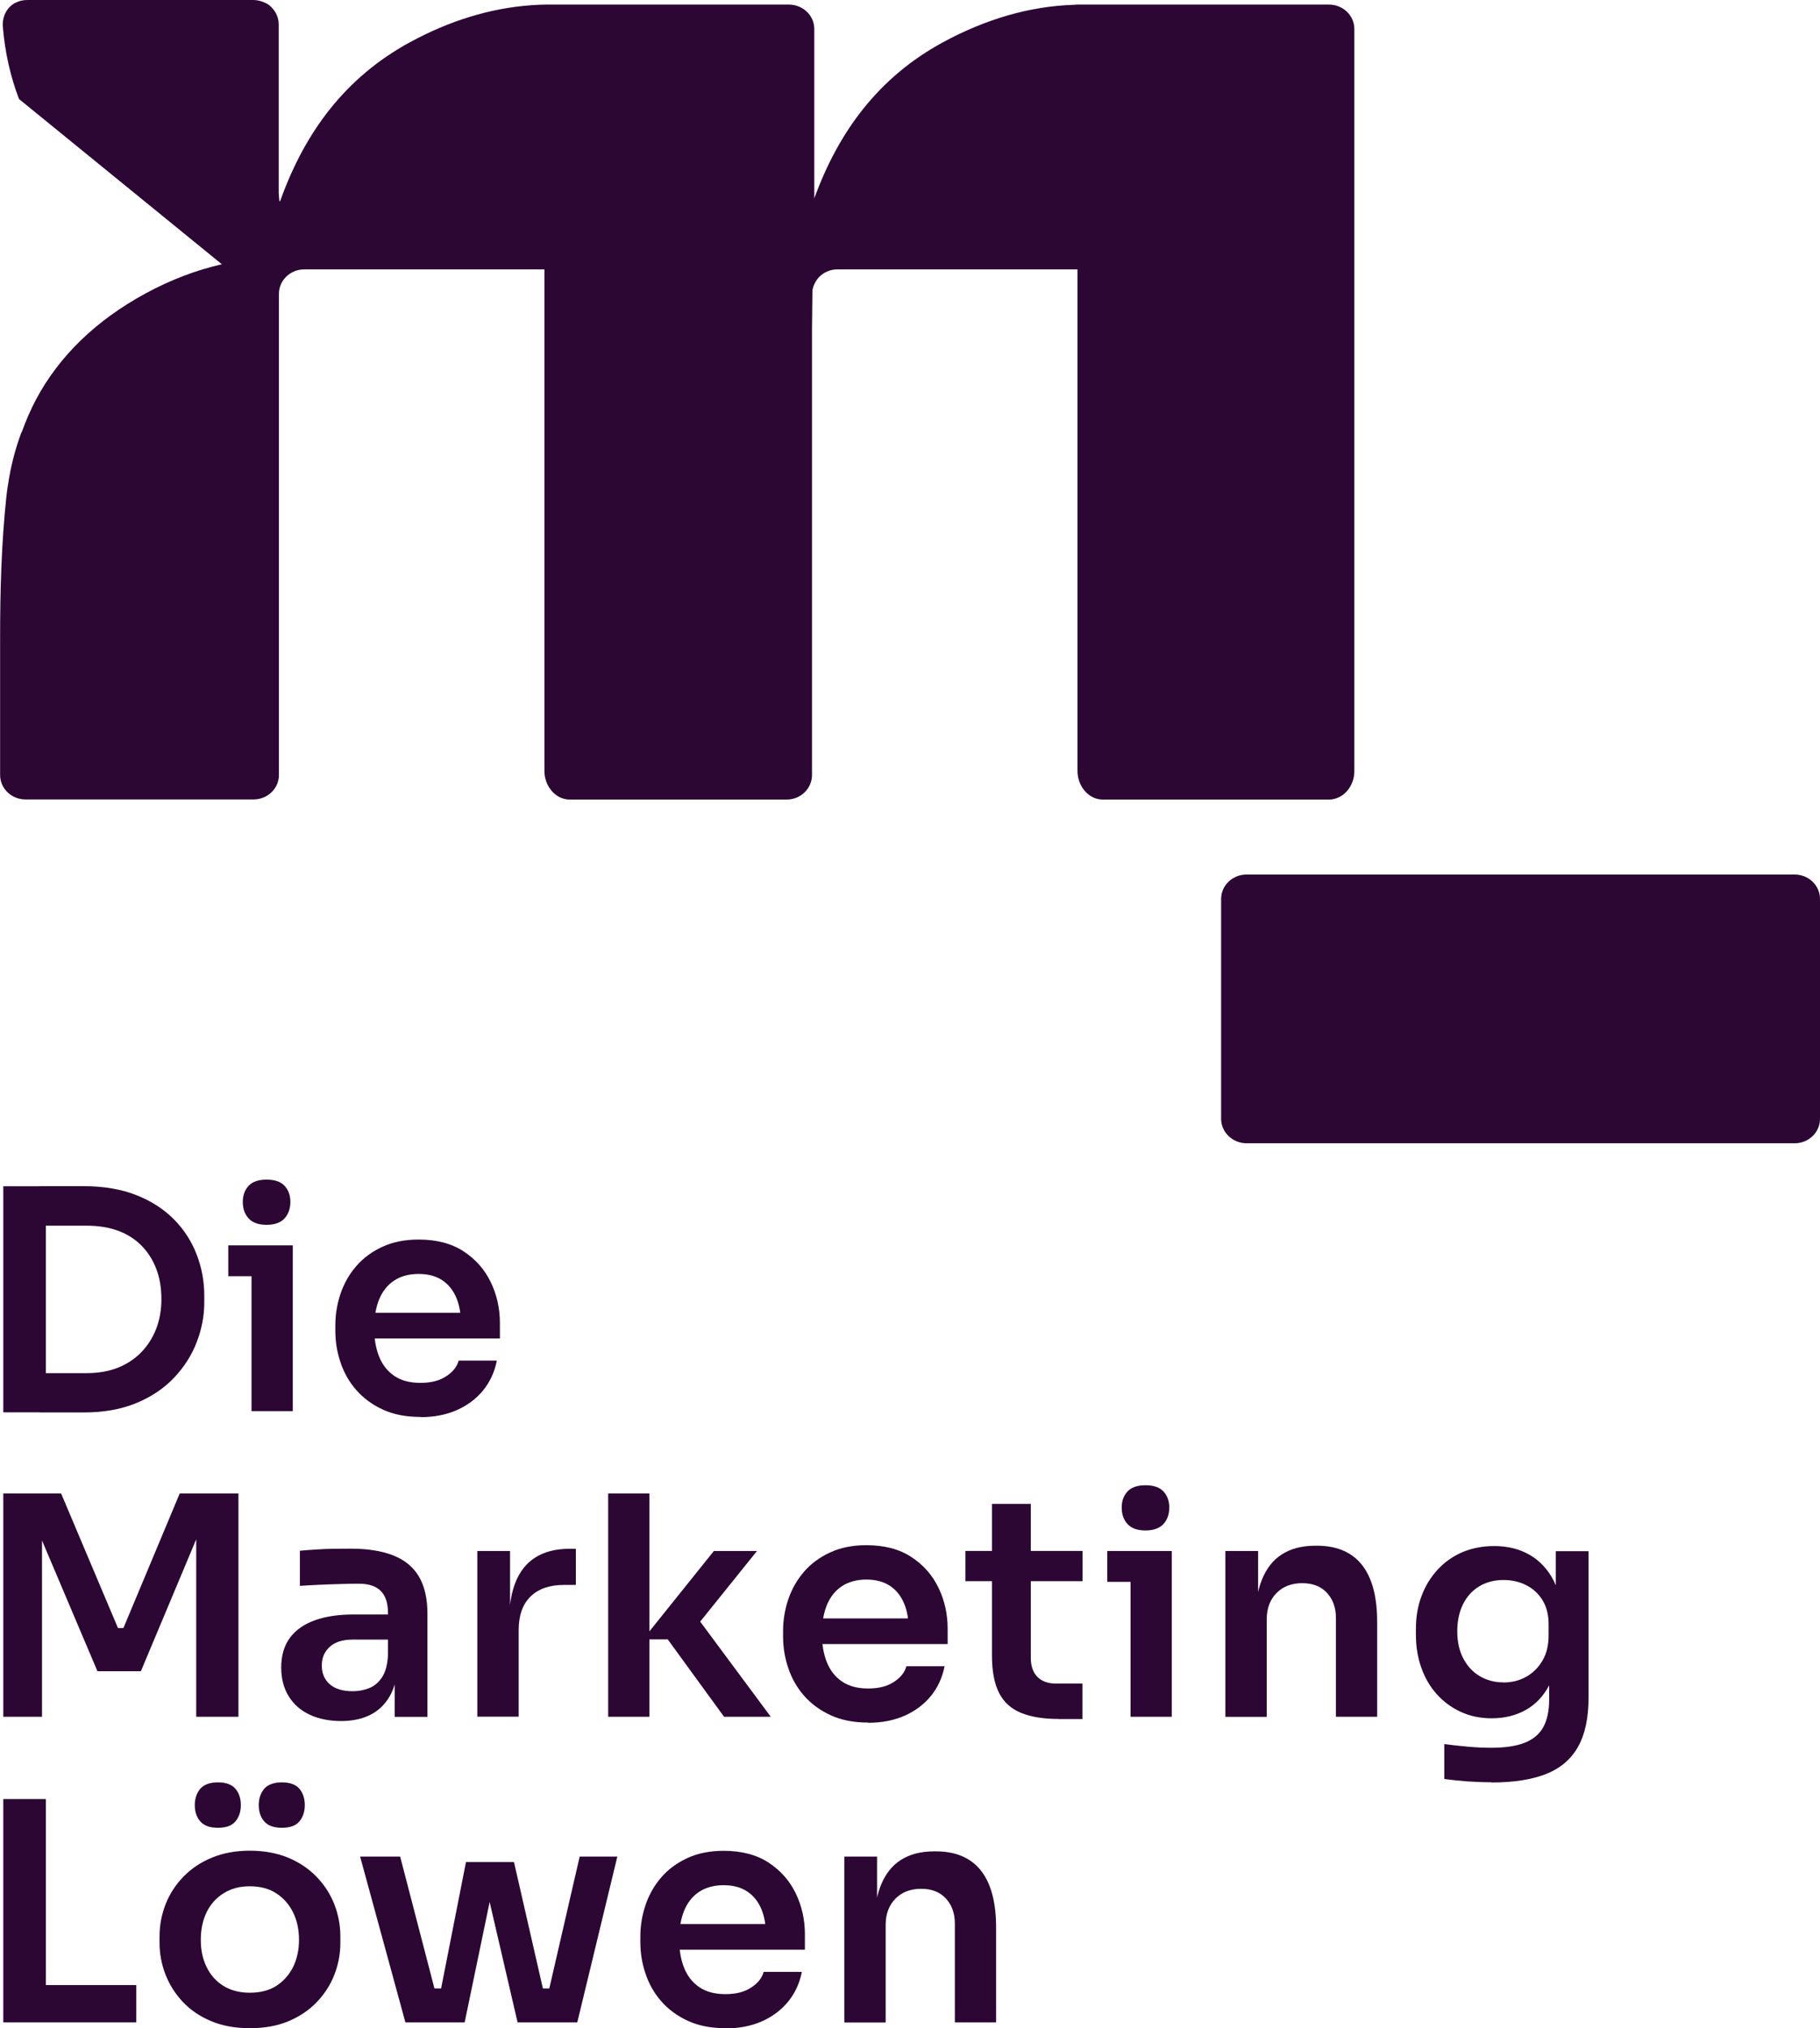
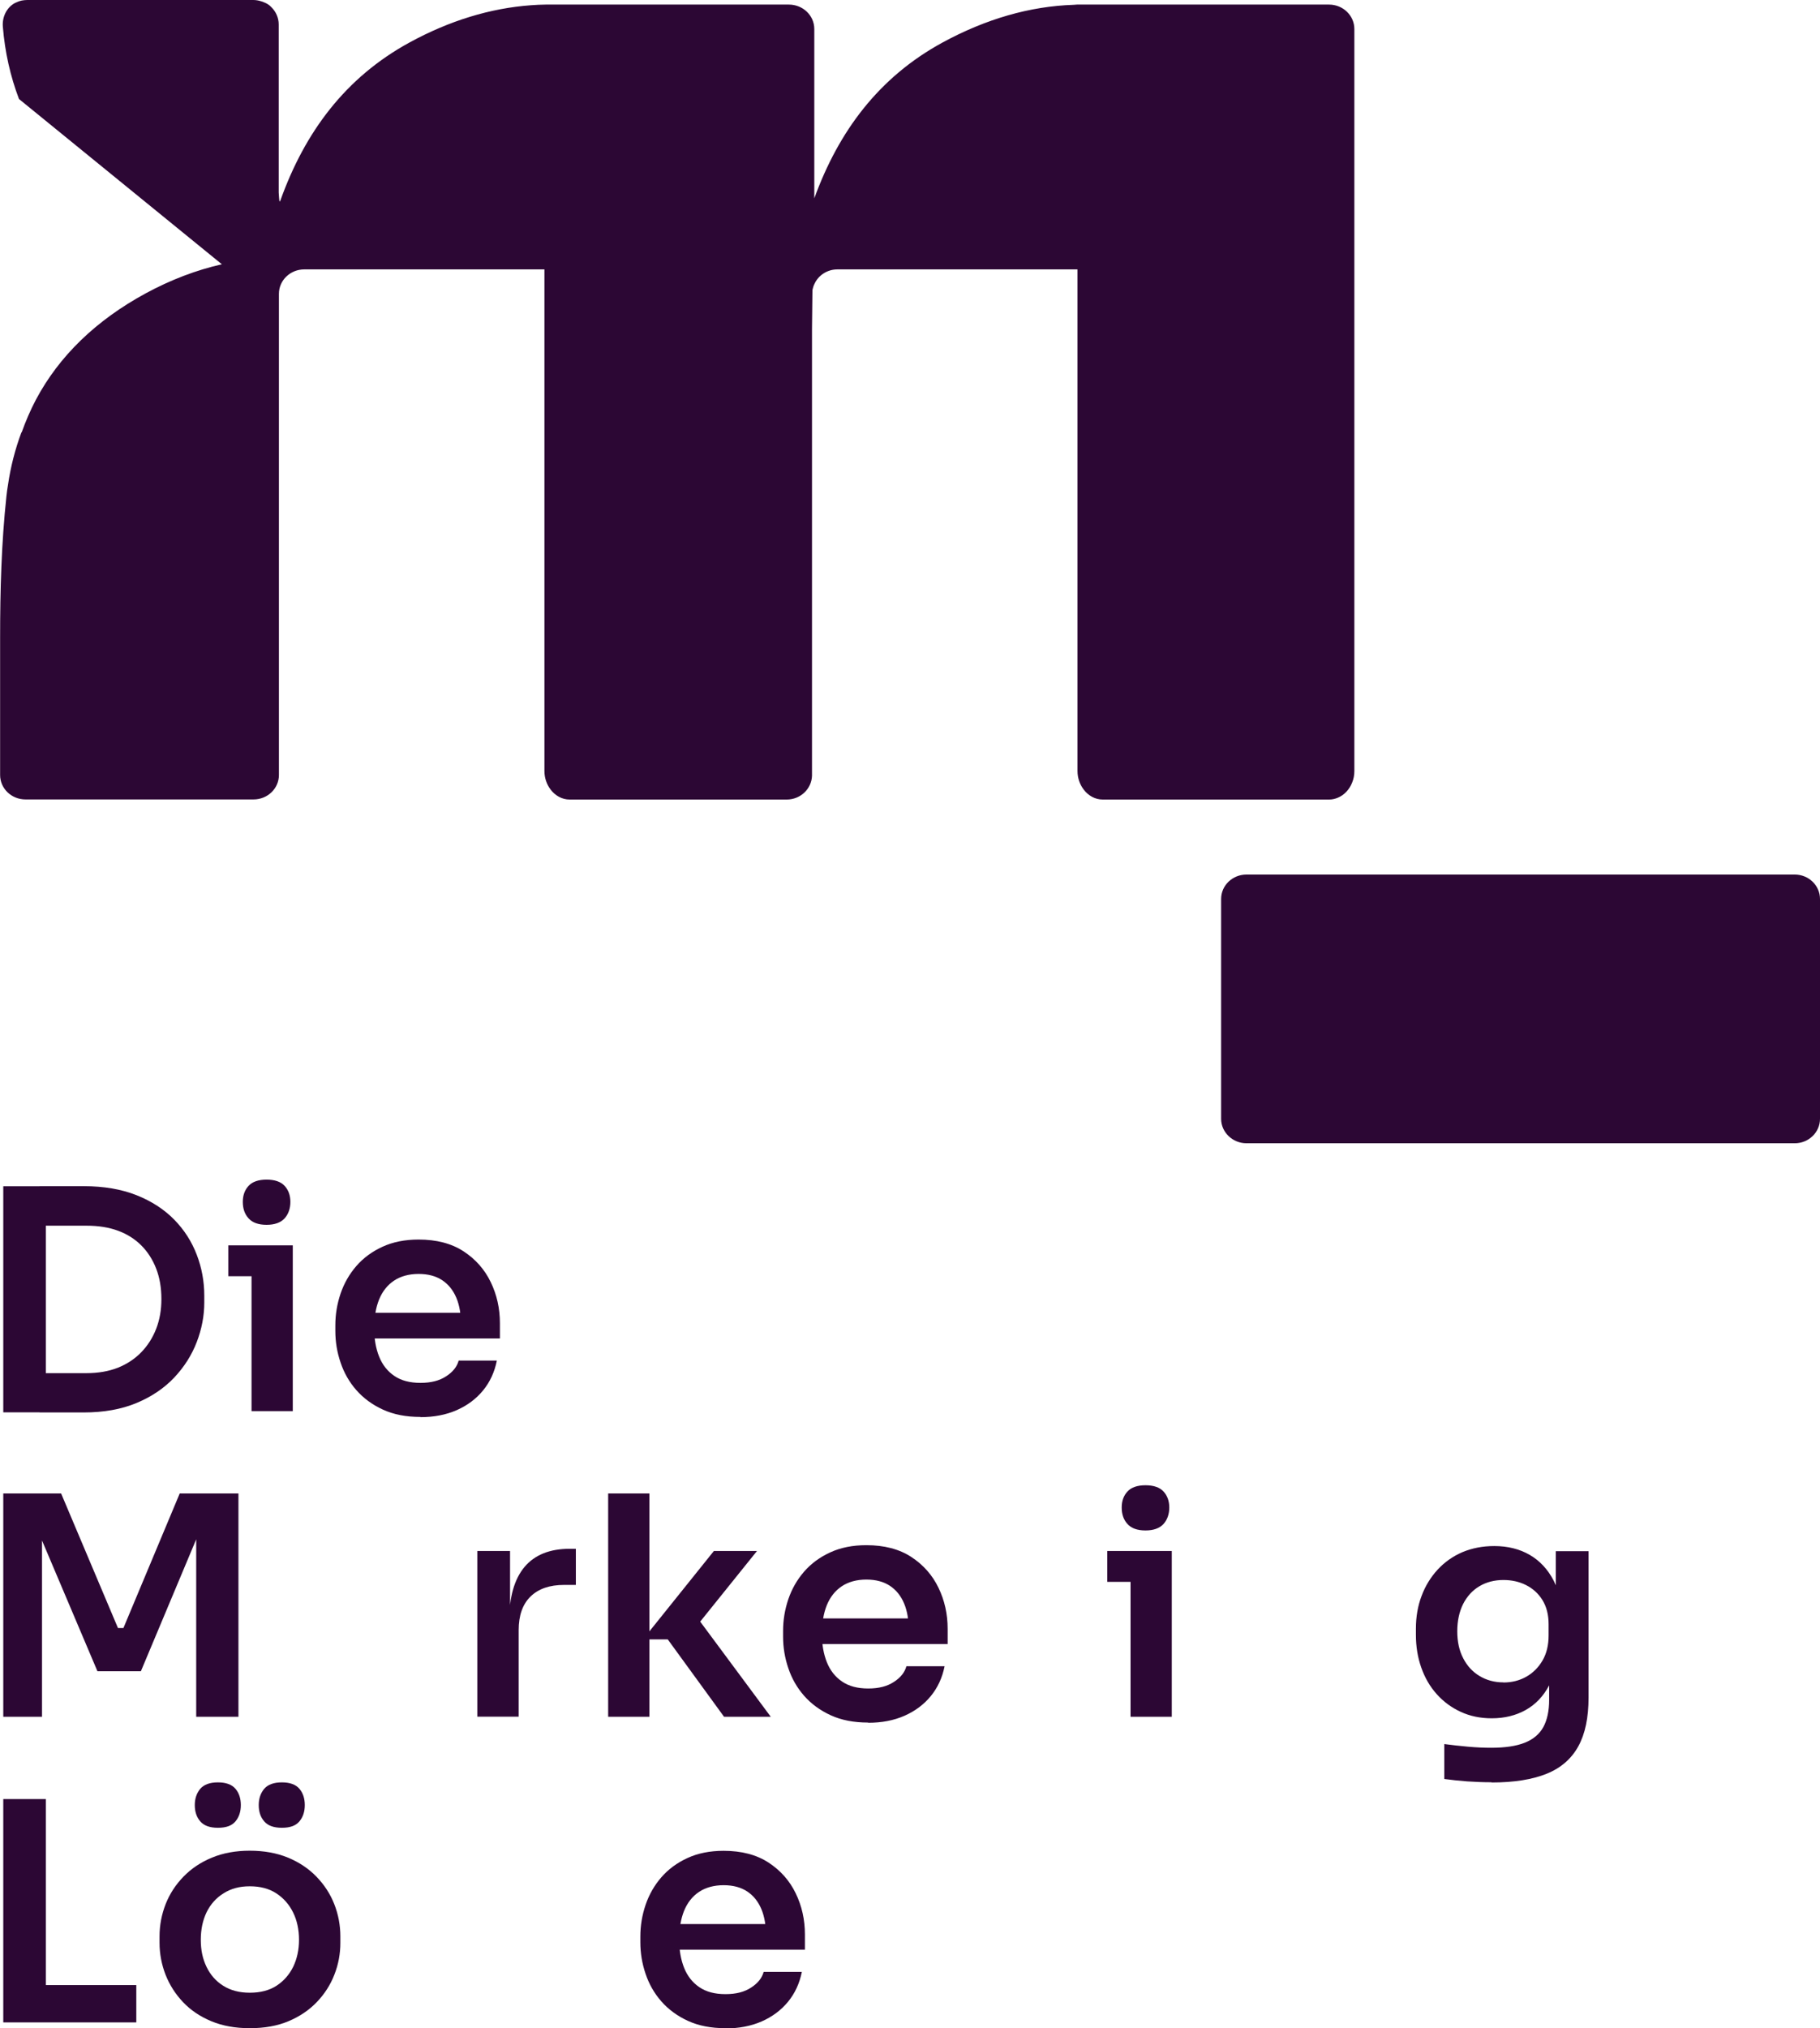
<svg xmlns="http://www.w3.org/2000/svg" viewBox="0 0 166.78 185.81">
  <g fill="#2c0734">
    <path d="m.3 129.39v-20.71h3.9v20.71zm3.33 0v-3.59h4.29c1.08 0 2.05-.17 2.89-.5.84-.34 1.55-.81 2.14-1.42s1.04-1.32 1.36-2.14.48-1.73.48-2.72c0-1.05-.16-1.98-.48-2.8s-.77-1.53-1.36-2.12-1.3-1.04-2.14-1.35-1.8-.46-2.89-.46h-4.29v-3.62h4.04c1.85 0 3.47.28 4.85.83s2.53 1.3 3.45 2.24 1.6 2.01 2.06 3.21.69 2.45.69 3.76v.62c0 1.21-.23 2.42-.69 3.62s-1.15 2.28-2.06 3.25c-.92.97-2.06 1.75-3.45 2.33s-3 .87-4.85.87h-4.04z" />
    <path d="m20.92 116.92v-2.83h5.91v2.83zm3.51-4.71c-.75 0-1.3-.2-1.65-.59-.36-.39-.53-.9-.53-1.51s.18-1.09.53-1.47.91-.57 1.65-.57 1.3.19 1.65.57.53.87.53 1.47-.18 1.12-.53 1.51c-.36.39-.91.59-1.65.59zm-1.38 17.07v-15.19h3.78v15.19z" />
    <path d="m38.52 129.81c-1.31 0-2.45-.22-3.43-.67s-1.79-1.05-2.44-1.79-1.13-1.59-1.44-2.52c-.32-.93-.48-1.9-.48-2.89v-.53c0-.99.16-1.96.48-2.9s.8-1.78 1.44-2.52 1.44-1.33 2.4-1.77c.95-.44 2.06-.66 3.31-.66 1.64 0 3.02.36 4.12 1.08s1.93 1.66 2.49 2.82.84 2.41.84 3.76v1.4h-13.48v-2.35h11.07l-1.15 1.15c0-.99-.14-1.83-.43-2.52s-.72-1.23-1.29-1.61-1.29-.58-2.17-.58-1.65.21-2.26.62-1.06.99-1.36 1.72c-.3.74-.45 1.62-.45 2.65 0 .97.15 1.83.45 2.58s.76 1.34 1.39 1.77 1.42.64 2.4.64 1.74-.2 2.35-.6c.62-.4 1-.88 1.15-1.44h3.5c-.21 1.05-.63 1.96-1.26 2.73s-1.44 1.38-2.42 1.81-2.09.64-3.32.64z" />
    <path d="m.3 157.28v-20.46h5.3l5.21 12.33h.5l5.16-12.33h5.38v20.46h-3.87v-17.46l.48.06-5.55 13.23h-3.98l-5.61-13.23.53-.06v17.46z" />
-     <path d="m31.27 157.67c-1.1 0-2.06-.19-2.89-.58-.82-.38-1.46-.94-1.92-1.68s-.69-1.62-.69-2.65c0-1.1.27-2.01.81-2.73s1.31-1.25 2.3-1.6 2.16-.52 3.5-.52h3.56v2.3h-3.62c-.92 0-1.62.22-2.1.66-.49.44-.73 1.01-.73 1.72s.24 1.28.73 1.71 1.19.64 2.1.64c.54 0 1.05-.1 1.53-.29.48-.2.87-.54 1.18-1.02.31-.49.48-1.15.52-1.99l.92 1.09c-.09 1.06-.35 1.96-.77 2.69s-1 1.29-1.74 1.67-1.64.58-2.7.58zm4.9-.39v-4.51h-.62v-5.02c0-.9-.22-1.56-.66-2s-1.11-.66-2-.66c-.49 0-1.06 0-1.71.03-.65.02-1.31.04-1.96.07s-1.23.06-1.74.1v-3.22c.43-.04.91-.08 1.44-.11.53-.04 1.08-.06 1.64-.07.56 0 1.09-.01 1.6-.01 1.55 0 2.84.21 3.88.62s1.82 1.05 2.34 1.92.79 2.01.79 3.43v9.44h-3z" />
    <path d="m43.74 157.28v-15.19h3v6.42h-.08c0-2.19.47-3.83 1.4-4.95.93-1.11 2.32-1.67 4.15-1.67h.56v3.31h-1.07c-1.33 0-2.35.35-3.08 1.06s-1.09 1.74-1.09 3.08v7.93h-3.78z" />
    <path d="m55.73 157.28v-20.46h3.78v20.46zm10.62 0-5.16-7.09h-2.27l6.5-8.1h3.95l-6 7.46.11-1.91 7.15 9.64h-4.29z" />
    <path d="m79.55 157.81c-1.31 0-2.45-.22-3.43-.67s-1.79-1.05-2.44-1.79-1.13-1.59-1.44-2.52c-.32-.93-.48-1.9-.48-2.89v-.53c0-.99.16-1.96.48-2.9s.8-1.78 1.44-2.52 1.44-1.33 2.4-1.77c.95-.44 2.06-.66 3.31-.66 1.64 0 3.02.36 4.12 1.08s1.93 1.66 2.49 2.82.84 2.41.84 3.76v1.4h-13.48v-2.35h11.07l-1.15 1.15c0-.99-.14-1.83-.43-2.52s-.72-1.23-1.29-1.61-1.29-.58-2.17-.58-1.65.21-2.26.62-1.06.99-1.36 1.72c-.3.74-.45 1.62-.45 2.65 0 .97.15 1.83.45 2.58s.76 1.34 1.39 1.77 1.42.64 2.4.64 1.74-.2 2.35-.6c.62-.4 1-.88 1.15-1.44h3.5c-.21 1.05-.63 1.96-1.26 2.73s-1.44 1.38-2.42 1.81-2.09.64-3.32.64z" />
-     <path d="m88.47 144.86v-2.77h10.73v2.77zm8.52 12.62c-1.36 0-2.5-.18-3.41-.55s-1.58-.97-2.02-1.82-.66-2.01-.66-3.49v-13.84h3.56v14.1c0 .75.2 1.33.6 1.74s.98.62 1.72.62h2.41v3.25h-2.21z" />
    <path d="m101.47 144.92v-2.83h5.91v2.83zm3.5-4.71c-.75 0-1.3-.2-1.65-.59-.36-.39-.53-.9-.53-1.51s.18-1.09.53-1.47.91-.57 1.65-.57 1.3.19 1.65.57.53.87.53 1.47-.18 1.12-.53 1.51c-.36.39-.91.59-1.65.59zm-1.37 17.07v-15.19h3.78v15.19z" />
-     <path d="m112.29 157.28v-15.19h3v6.5h-.28c0-1.53.21-2.82.62-3.85s1.02-1.82 1.84-2.34c.81-.52 1.83-.79 3.04-.79h.17c1.81 0 3.19.58 4.12 1.75s1.4 2.91 1.4 5.23v8.69h-3.78v-9.05c0-.95-.28-1.72-.83-2.31s-1.3-.88-2.26-.88-1.76.3-2.35.9-.9 1.4-.9 2.41v8.94h-3.78z" />
    <path d="m136.67 163.28c-.73 0-1.47-.03-2.23-.08-.76-.06-1.45-.13-2.09-.22v-3.2c.67.09 1.39.17 2.16.24s1.48.1 2.13.1c1.27 0 2.3-.15 3.08-.46s1.35-.79 1.71-1.44c.35-.65.53-1.49.53-2.49v-3l.84-1.93c-.04 1.42-.32 2.62-.85 3.62s-1.25 1.74-2.14 2.24c-.9.5-1.93.76-3.11.76-1.05 0-2-.2-2.84-.59-.85-.39-1.58-.93-2.2-1.62s-1.09-1.5-1.42-2.44c-.33-.93-.49-1.93-.49-3v-.56c0-1.08.17-2.08.52-3 .34-.92.84-1.72 1.47-2.41.64-.69 1.39-1.22 2.27-1.6.88-.37 1.85-.56 2.92-.56 1.23 0 2.32.27 3.25.81s1.66 1.33 2.19 2.35c.52 1.03.81 2.28.87 3.76l-.67.11v-6.56h3v13.4c0 1.85-.31 3.34-.94 4.48s-1.59 1.98-2.9 2.51-2.99.8-5.04.8zm1.09-9.14c.77 0 1.46-.17 2.09-.52.62-.35 1.12-.84 1.5-1.49s.56-1.42.56-2.31v-1.01c0-.88-.19-1.62-.57-2.23s-.89-1.06-1.51-1.37-1.31-.46-2.06-.46c-.82 0-1.56.19-2.2.57s-1.14.93-1.5 1.64c-.35.71-.53 1.54-.53 2.49s.18 1.78.55 2.48c.36.7.86 1.24 1.5 1.62.63.38 1.36.58 2.19.58z" />
    <path d="m.3 185.28v-20.46h3.9v20.46zm3.33 0v-3.42h8.86v3.42z" />
    <path d="m22.89 185.81c-1.33 0-2.5-.21-3.53-.64s-1.89-1.01-2.59-1.75-1.23-1.57-1.6-2.51c-.36-.93-.55-1.91-.55-2.92v-.59c0-1.03.19-2.01.56-2.96.37-.94.92-1.78 1.64-2.52s1.59-1.32 2.61-1.74 2.17-.63 3.46-.63 2.47.21 3.49.63 1.89 1 2.61 1.74 1.27 1.58 1.64 2.52.56 1.93.56 2.96v.59c0 1.01-.18 1.98-.55 2.92-.36.93-.9 1.77-1.61 2.51s-1.57 1.32-2.59 1.75-2.2.64-3.54.64zm-2.92-18.36c-.75 0-1.29-.2-1.62-.59-.34-.39-.5-.89-.5-1.49s.17-1.09.5-1.49c.34-.39.88-.59 1.62-.59s1.28.2 1.61.59.49.89.49 1.49-.16 1.09-.49 1.49-.86.59-1.61.59zm2.92 15.11c.97 0 1.79-.21 2.45-.64s1.17-1.01 1.53-1.74c.35-.73.53-1.55.53-2.47s-.18-1.79-.55-2.52c-.36-.73-.88-1.31-1.54-1.74s-1.47-.64-2.42-.64-1.71.21-2.4.64-1.2 1.01-1.56 1.74c-.35.73-.53 1.57-.53 2.52s.17 1.74.52 2.47.85 1.31 1.53 1.74 1.49.64 2.44.64zm2.94-15.11c-.75 0-1.29-.2-1.62-.59-.34-.39-.5-.89-.5-1.49s.17-1.09.5-1.49c.34-.39.88-.59 1.62-.59s1.28.2 1.61.59.49.89.49 1.49-.16 1.09-.49 1.49-.86.59-1.61.59z" />
-     <path d="m37.15 185.28-4.15-15.19h3.67l3.95 15.19h-3.48zm1.46 0v-3.11h3.11v3.11zm1.2 0 2.89-14.69h4.4l3.36 14.69h-3.03l-3.39-14.6h1.57l-3.03 14.6h-2.78zm8.58 0v-3.11h3.11l-.03 3.11zm1.23 0 3.5-15.19h3.45l-3.67 15.19z" />
    <path d="m66.47 185.81c-1.31 0-2.45-.22-3.43-.67s-1.79-1.05-2.44-1.79-1.13-1.59-1.44-2.52c-.32-.93-.48-1.9-.48-2.89v-.53c0-.99.16-1.96.48-2.9s.8-1.78 1.44-2.52 1.44-1.33 2.4-1.77c.95-.44 2.06-.66 3.31-.66 1.64 0 3.02.36 4.12 1.08s1.93 1.66 2.49 2.82.84 2.41.84 3.76v1.4h-13.48v-2.35h11.07l-1.15 1.15c0-.99-.14-1.83-.43-2.52s-.72-1.23-1.29-1.61-1.29-.58-2.17-.58-1.65.21-2.26.62-1.06.99-1.36 1.72c-.3.74-.45 1.62-.45 2.65 0 .97.15 1.83.45 2.58s.76 1.34 1.39 1.77 1.42.64 2.4.64 1.74-.2 2.35-.6c.62-.4 1-.88 1.15-1.44h3.5c-.21 1.05-.63 1.96-1.26 2.73s-1.44 1.38-2.42 1.81-2.09.64-3.32.64z" />
-     <path d="m77.37 185.28v-15.19h3v6.5h-.28c0-1.53.21-2.82.62-3.85s1.02-1.82 1.84-2.34c.81-.52 1.83-.79 3.04-.79h.17c1.81 0 3.19.58 4.12 1.75s1.4 2.91 1.4 5.23v8.69h-3.78v-9.05c0-.95-.28-1.72-.83-2.31s-1.3-.88-2.26-.88-1.76.3-2.35.9-.9 1.4-.9 2.41v8.94h-3.78z" />
    <path d="m121.77.42h-23.09c-.09 0-.18.02-.27.02-4.03.13-8.05 1.29-12.03 3.45-5.86 3.19-9.53 8.15-11.76 14.28v-15.51c0-1.24-1.04-2.24-2.33-2.24h-22.27s-.02 0-.02 0c-.45 0-.89.03-1.34.06-3.73.27-7.46 1.41-11.13 3.41-5.9 3.22-9.59 8.23-11.82 14.43-.12.29-.11.15-.17-.68v-15.4c0-.62-.26-1.18-.68-1.59-.17-.19-.39-.33-.65-.43-.06-.02-.11-.05-.17-.07-.03 0-.05-.02-.07-.02-.24-.08-.49-.13-.75-.13h-20.73c-.17 0-.34.02-.5.05-.22.05-.43.13-.63.23-.77.42-1.17 1.3-1.1 2.16.19 2.34.69 4.55 1.48 6.63l18.59 15.14c-2.33.53-4.66 1.41-6.97 2.66-4.57 2.48-7.95 5.76-10.07 9.75-.5.95-.93 1.95-1.3 2.98l-.03.02c-.56 1.5-.98 3.1-1.23 4.82-.05.33-.11.66-.14 1.01-.46 4.3-.58 8.63-.58 12.98v12.57c0 1.24 1.04 2.24 2.33 2.24h20.89c1.29 0 2.33-1 2.33-2.24v-44.08c0-1.24 1.04-2.24 2.32-2.24h22.01v45.95c0 .66.22 1.25.57 1.71.42.55 1.04.91 1.74.91h19.89c1.26 0 2.28-.97 2.32-2.18 0-.02 0-.04 0-.06v-40.86c.01-1.23.03-2.44.04-3.58.04-.2.1-.39.19-.57.14-.31.35-.58.62-.8.4-.32.91-.52 1.47-.52h22.01v45.95c0 .66.22 1.25.57 1.71.42.55 1.04.91 1.74.91h20.75c.28 0 .54-.06.8-.17.58-.24 1.06-.75 1.31-1.39.13-.32.2-.67.2-1.05v-67.98c0-1.24-1.04-2.24-2.32-2.24" />
    <path d="m166.78 82.36v20.14c0 1.24-1.04 2.24-2.32 2.24h-50.23c-1.28 0-2.33-1.01-2.33-2.24v-20.14c0-1.24 1.04-2.24 2.33-2.24h50.23c1.28 0 2.32 1 2.32 2.24" />
  </g>
</svg>